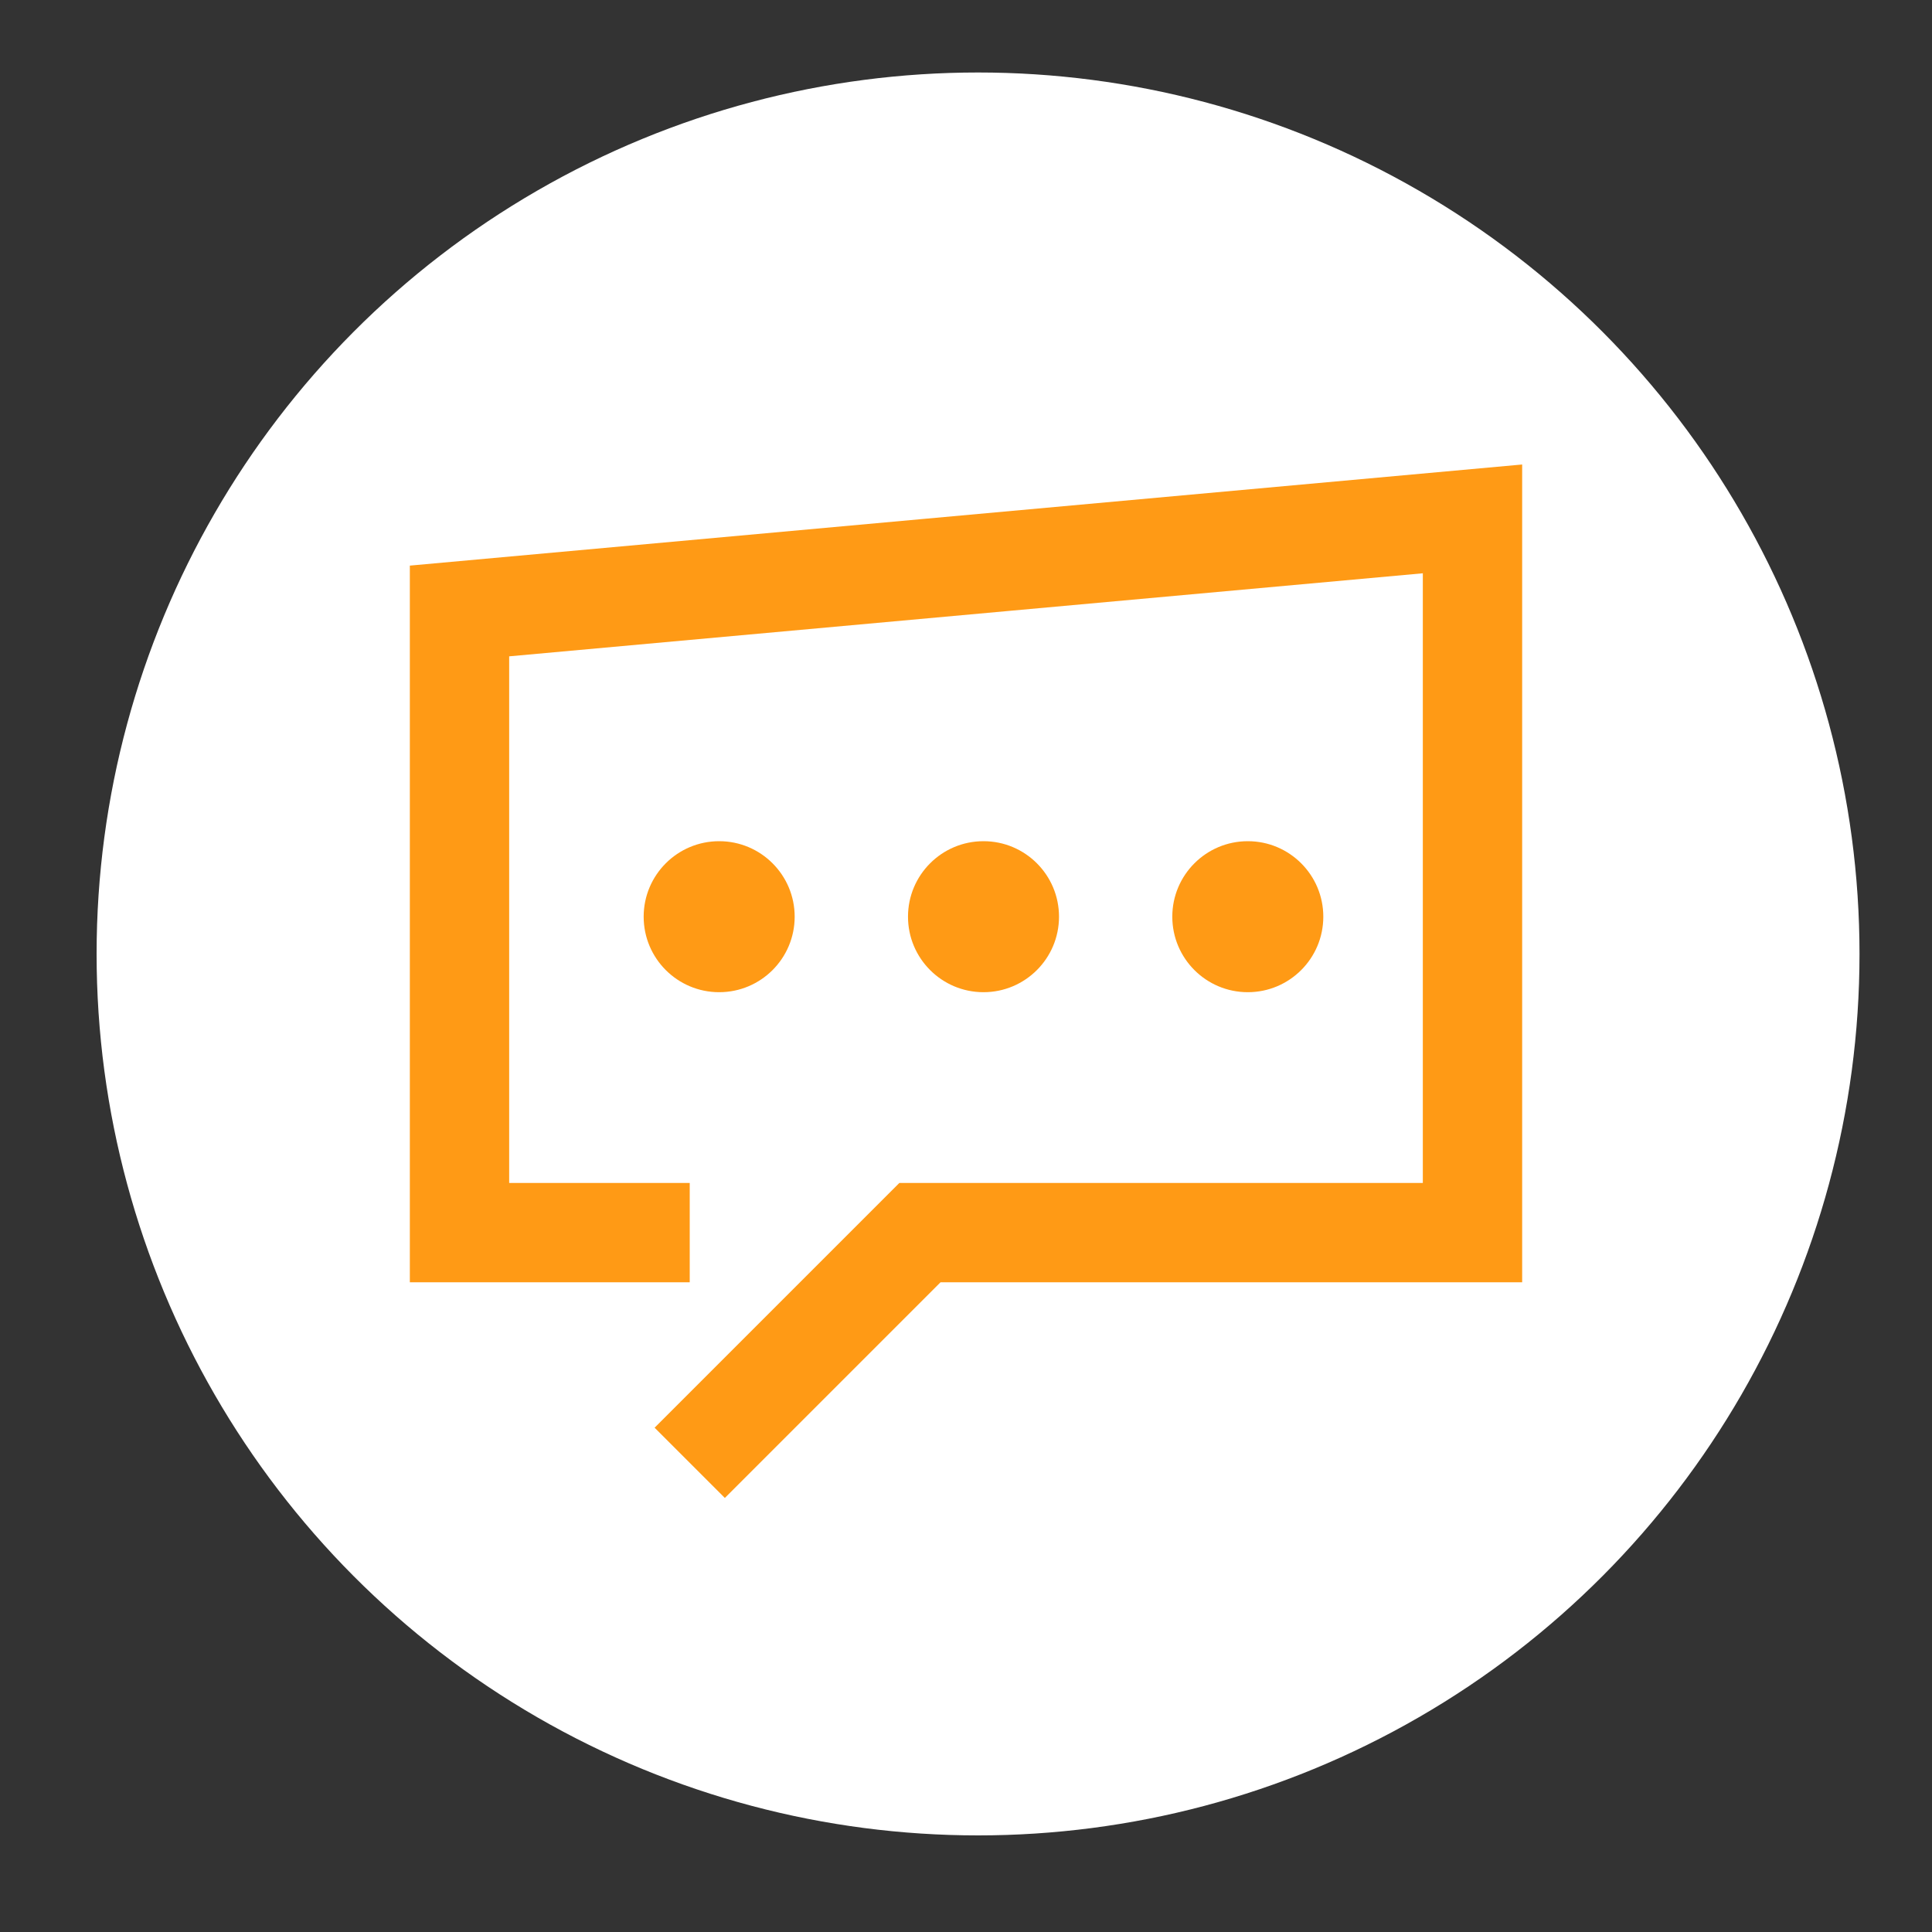
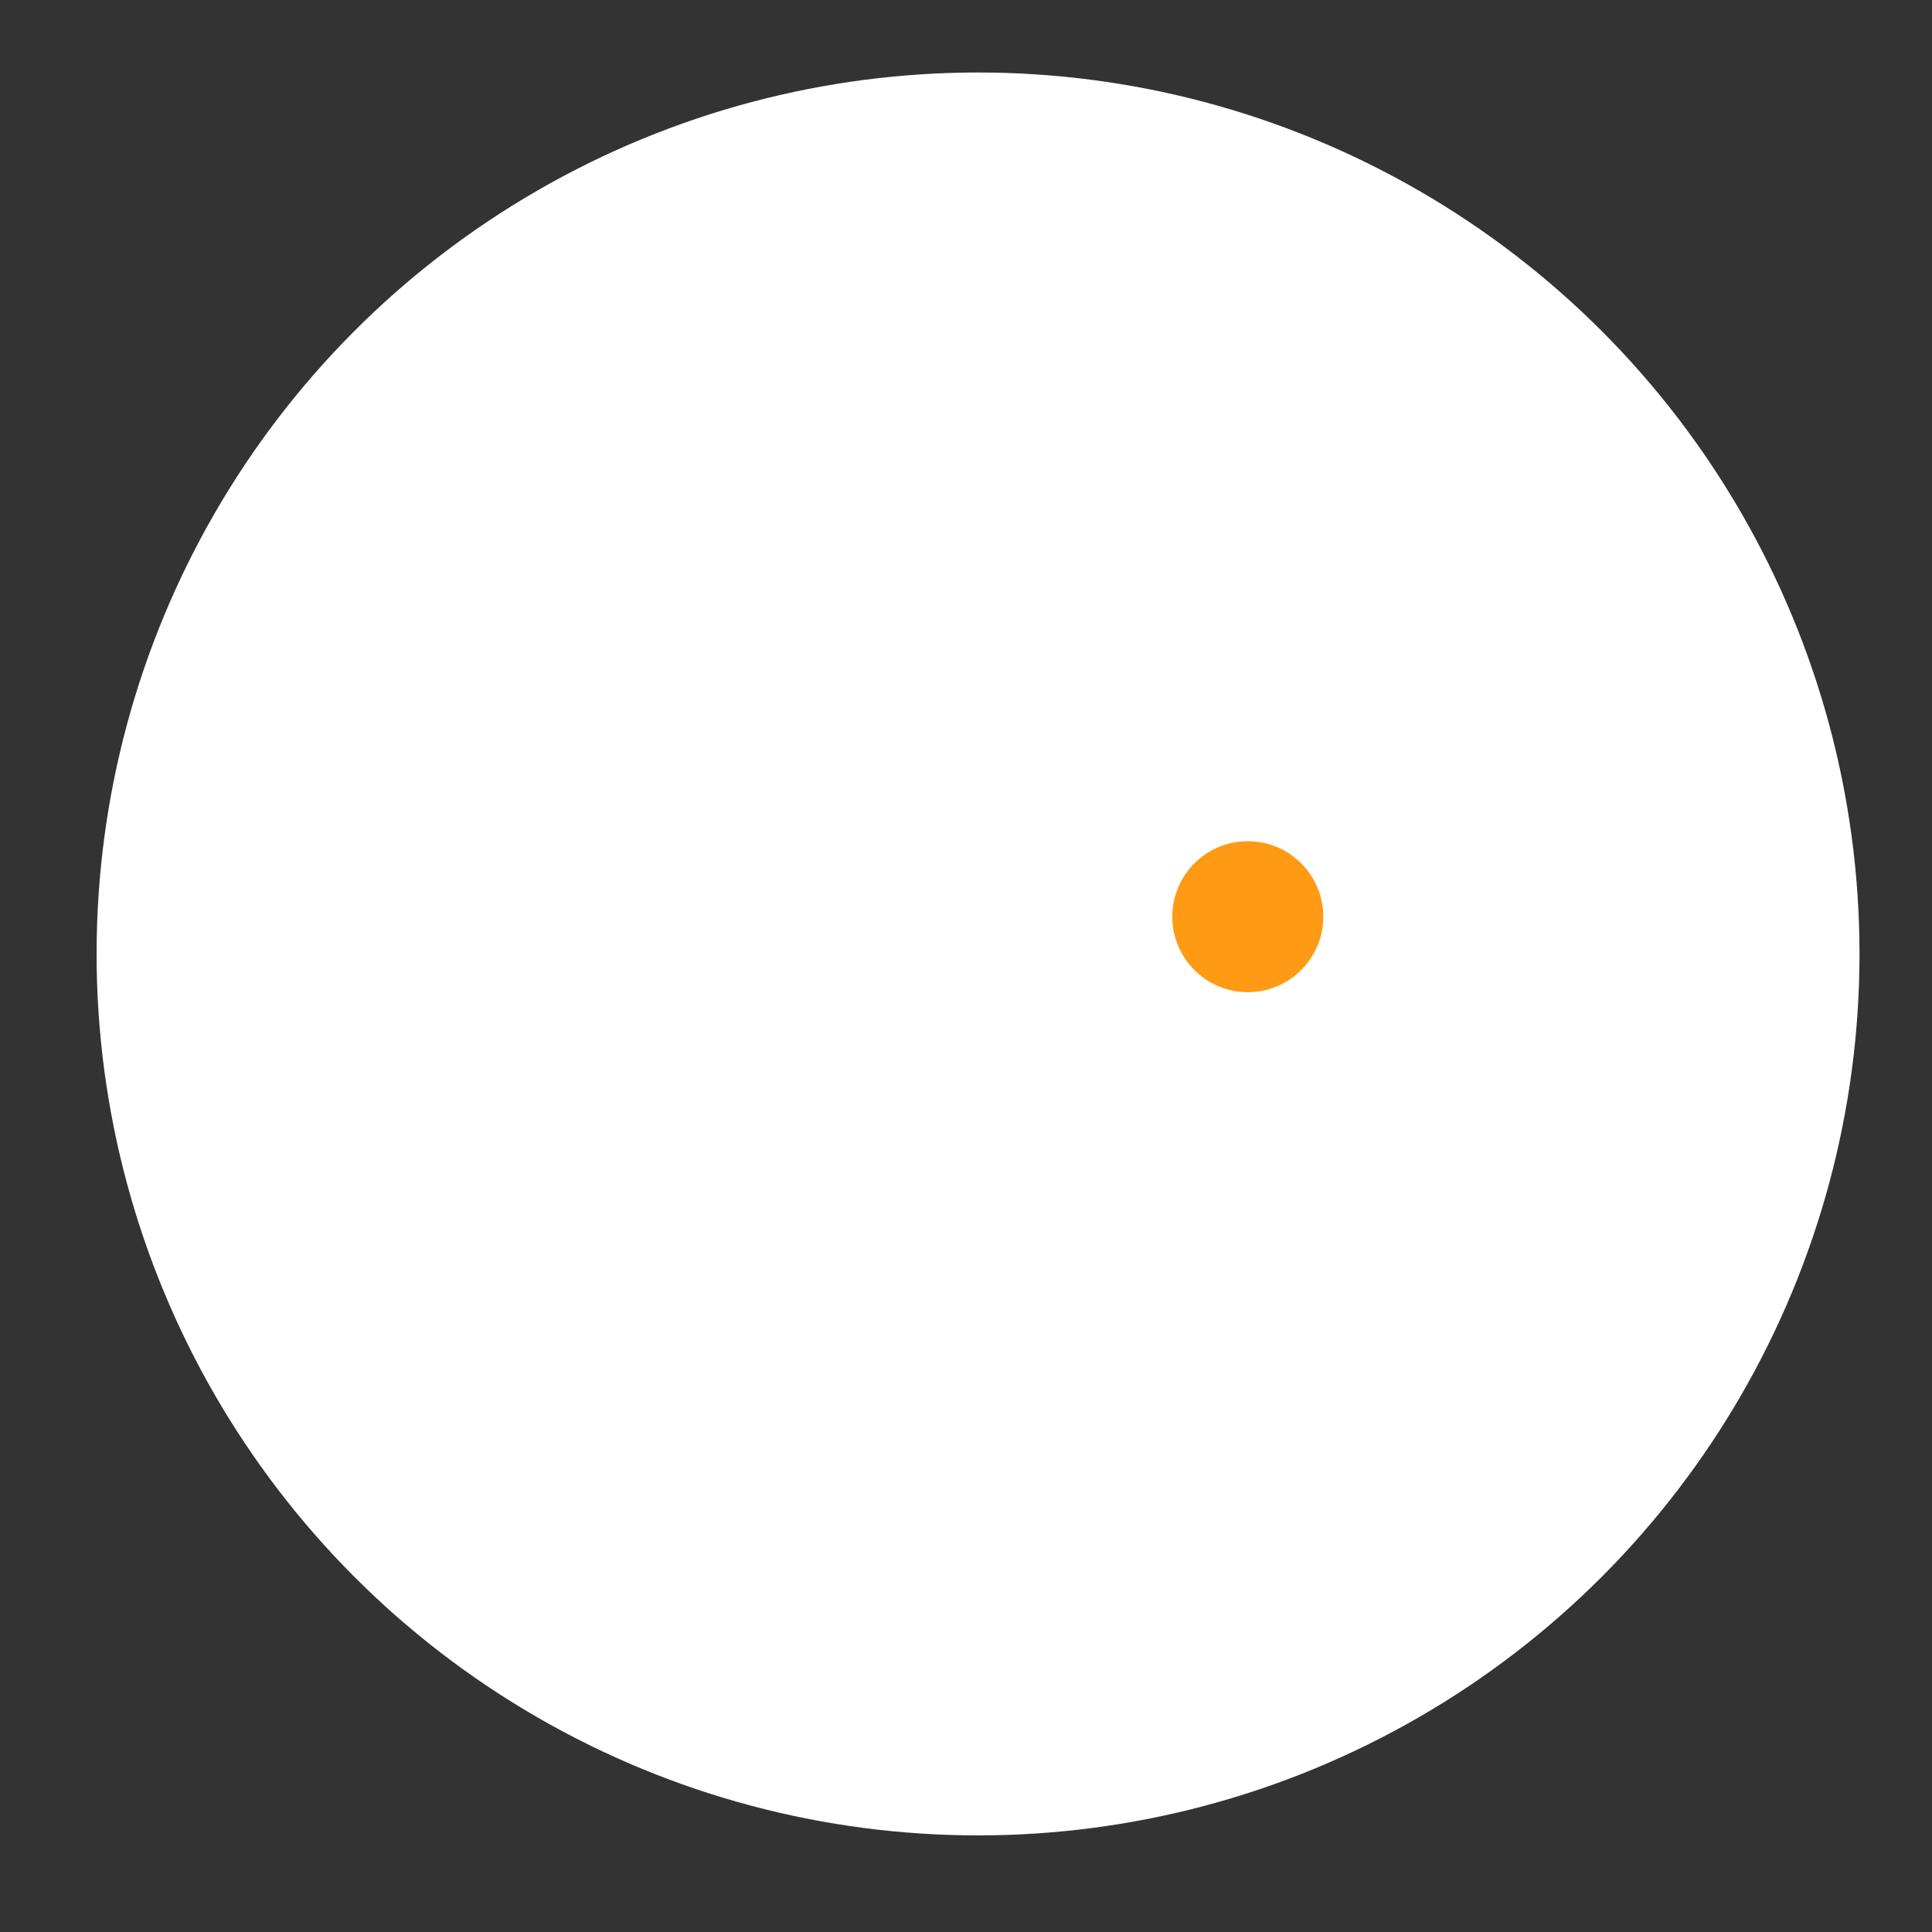
<svg xmlns="http://www.w3.org/2000/svg" width="50" height="50" viewBox="0 0 50 50" fill="none">
  <rect x="0" y="0" width="50" height="50" fill="#333333" stroke="none" />
  <circle cx="25.312" cy="24.688" r="22.812" fill="white" />
-   <path d="M17.85 31.9H11.892L11.892 15.812L38.108 13.429V31.9H23.808L17.85 37.858" stroke="#FF9A15" stroke-width="2.571" />
-   <ellipse cx="18.612" cy="23.724" rx="1.954" ry="1.954" fill="#FF9A15" />
-   <ellipse cx="25.453" cy="23.724" rx="1.954" ry="1.954" fill="#FF9A15" />
  <ellipse cx="32.293" cy="23.724" rx="1.954" ry="1.954" fill="#FF9A15" />
</svg>